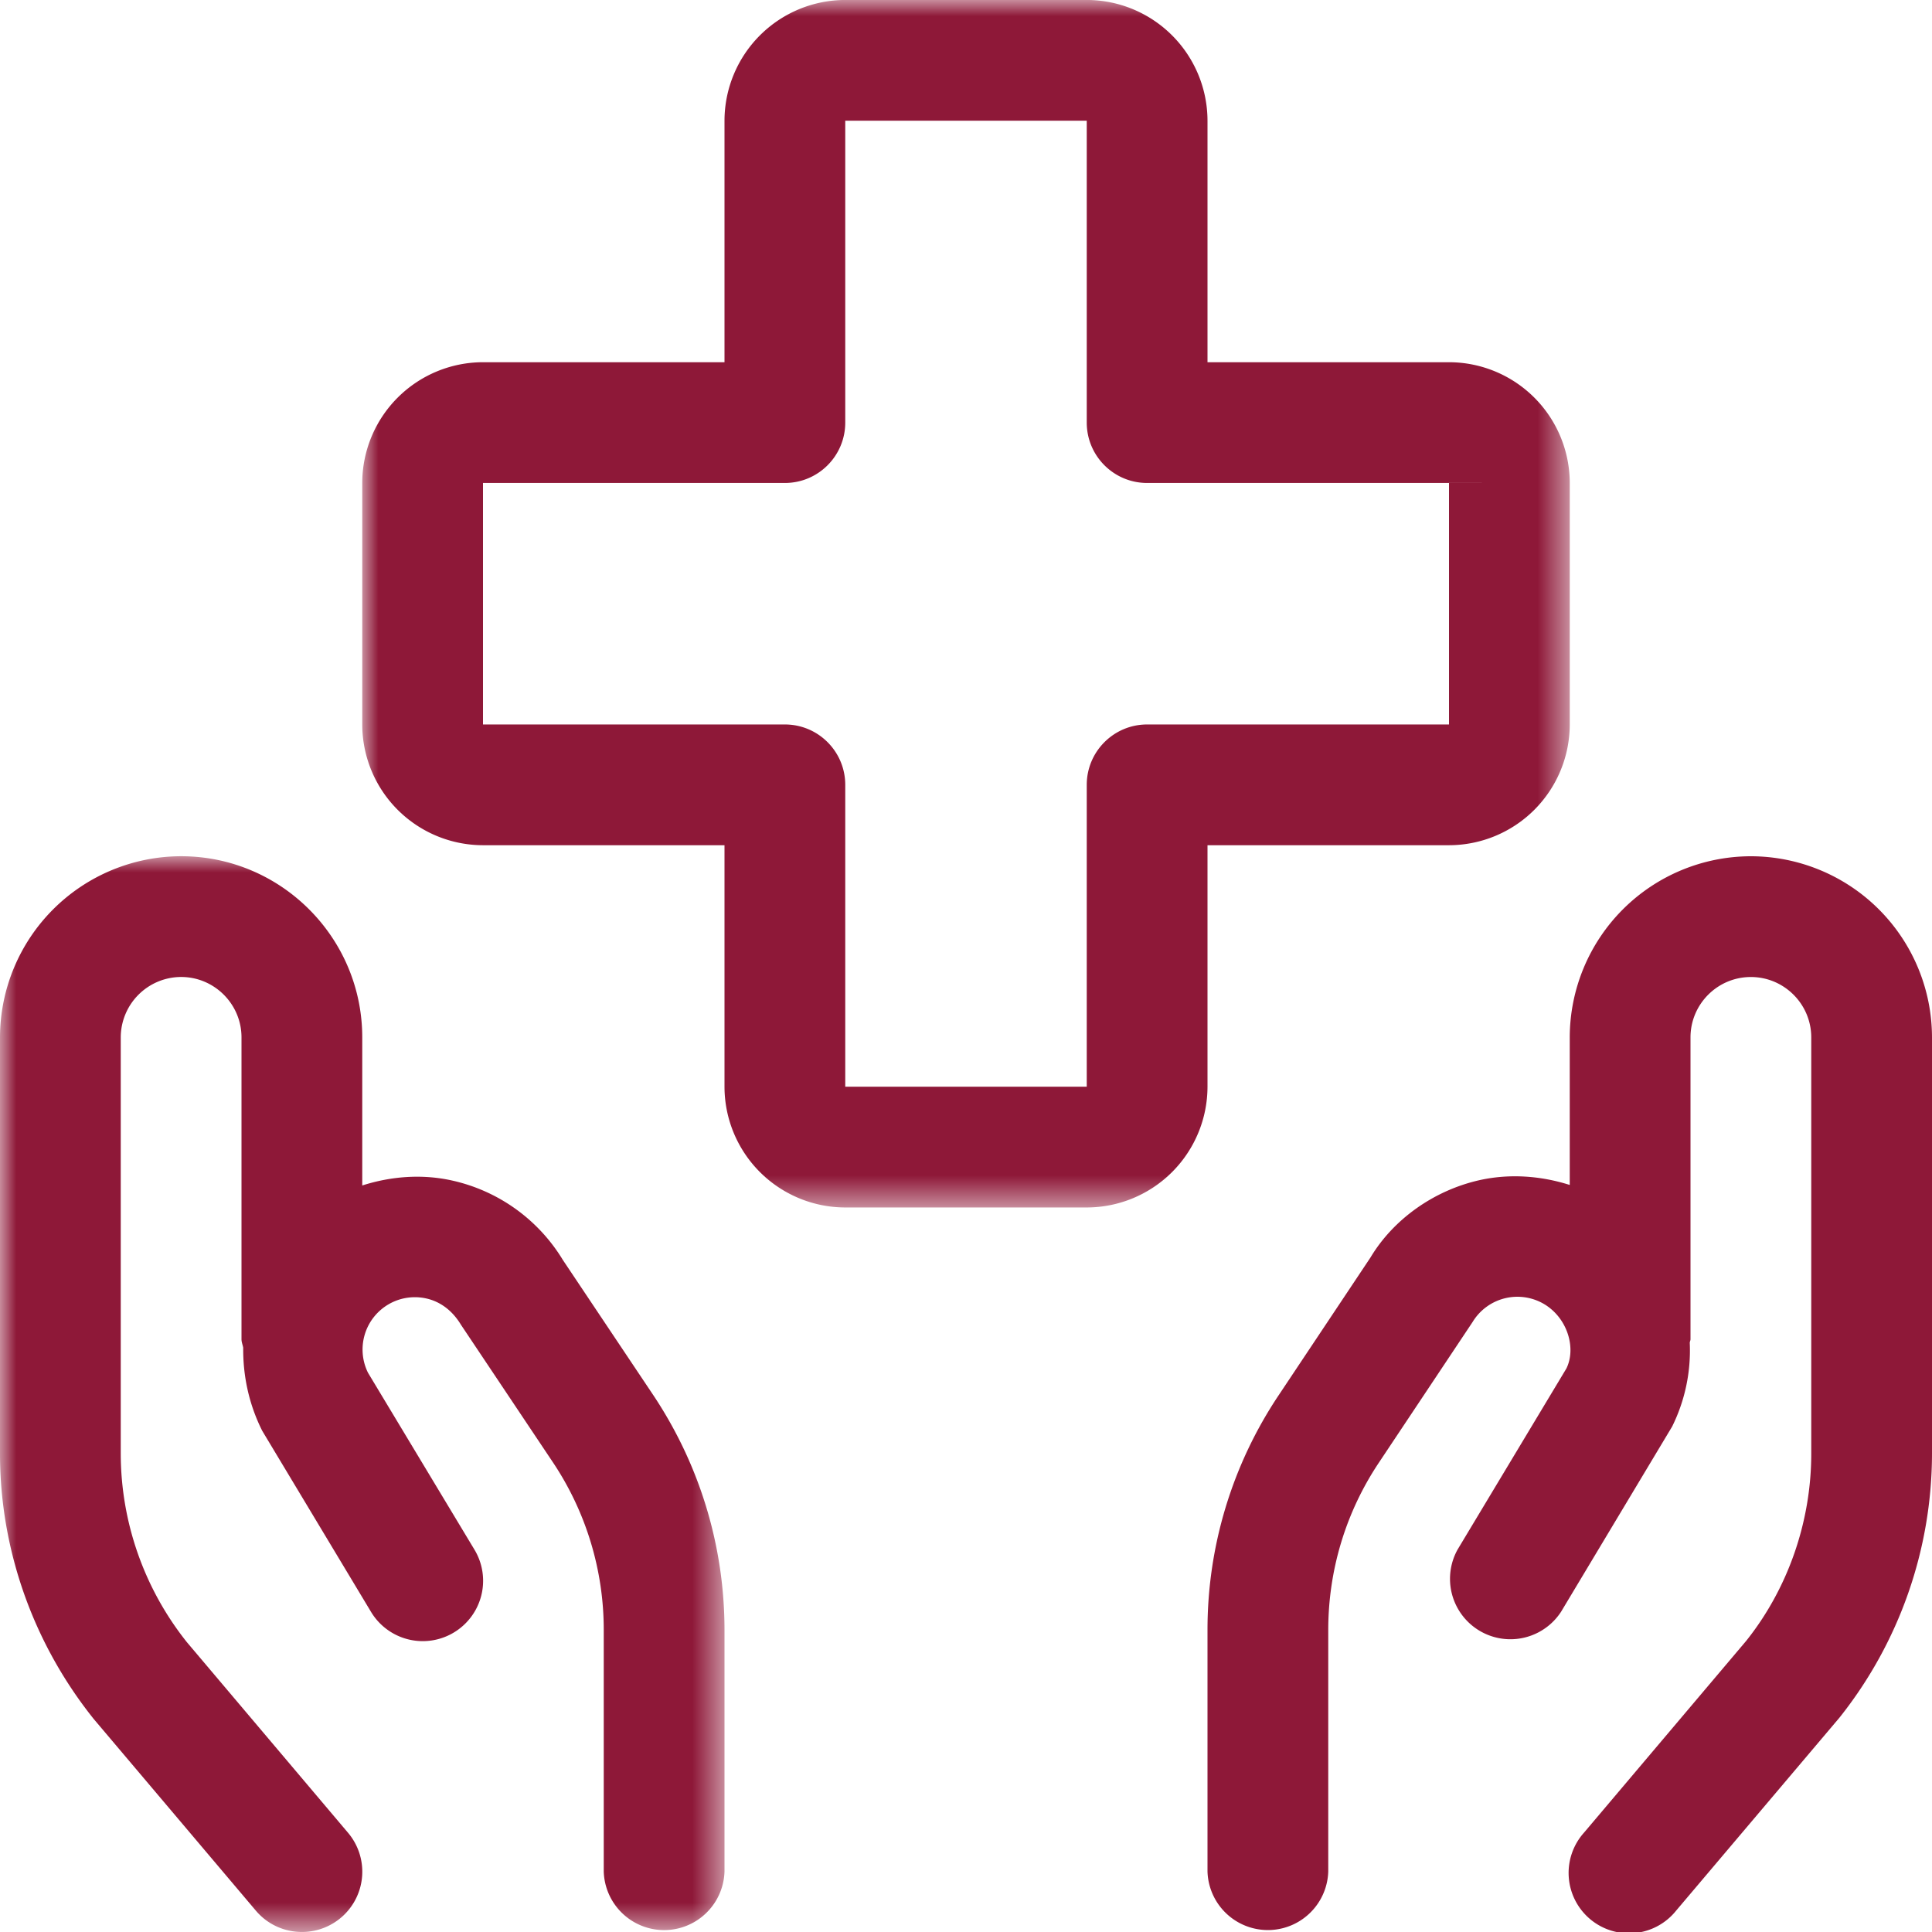
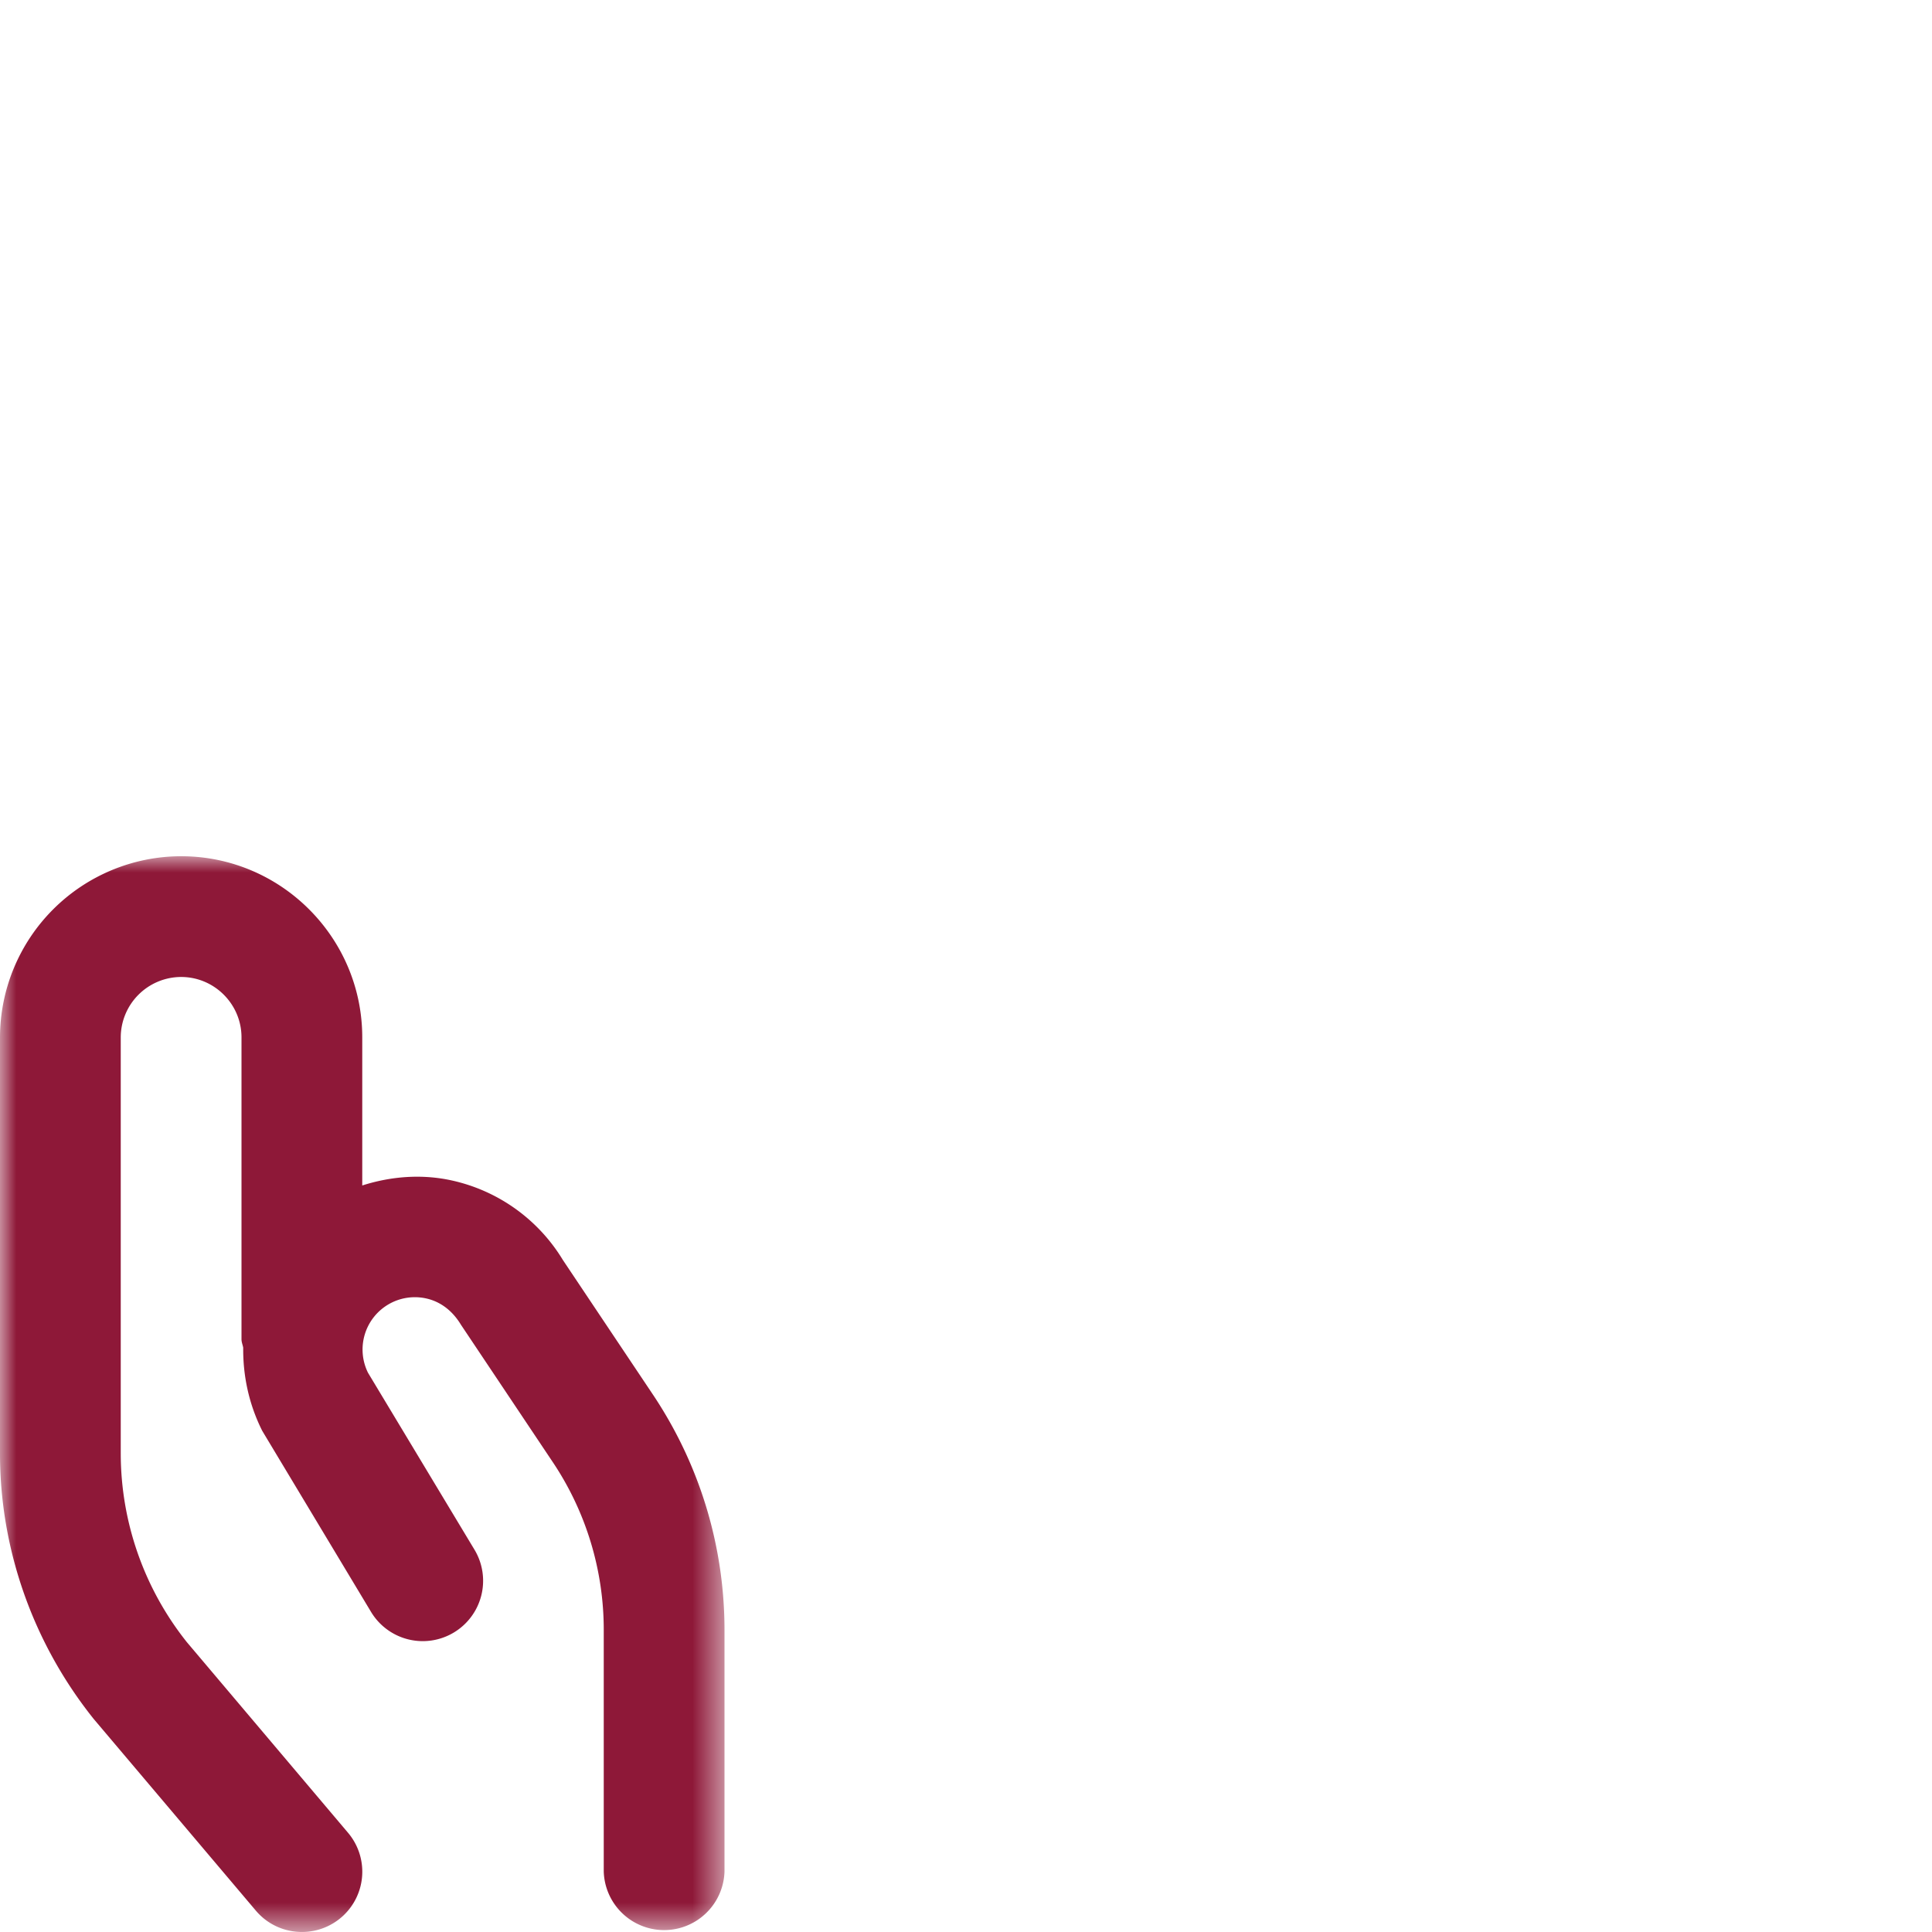
<svg xmlns="http://www.w3.org/2000/svg" xmlns:xlink="http://www.w3.org/1999/xlink" width="60" height="60">
  <defs>
-     <path id="a" d="M0 0h37.5v37.5H0z" />
    <path id="c" d="M0 0h22.5v33.41H0z" />
  </defs>
  <g fill="none" fill-rule="evenodd">
    <g transform="translate(11.25)">
      <mask id="b" fill="#fff">
        <use xlink:href="#a" />
      </mask>
      <path d="M24.375 22.499c-1.035 0-1.875.84-1.875 1.875v9.375H15v-9.375c0-1.035-.84-1.875-1.875-1.875H3.75v-7.5h9.375c1.035 0 1.875-.84 1.875-1.875V3.749h7.5v9.375c0 1.035.84 1.875 1.875 1.875h9.375v7.5h-9.375zm9.375-7.503l1.875.003H33.75v-.003zm-7.5 11.253h7.5a3.755 3.755 0 003.75-3.75v-7.5a3.755 3.755 0 00-3.75-3.75h-7.5v-7.5a3.755 3.755 0 00-3.75-3.75H15a3.755 3.755 0 00-3.75 3.75v7.5h-7.5A3.755 3.755 0 000 14.999v7.5a3.755 3.755 0 003.75 3.75h7.5v7.5a3.755 3.755 0 003.75 3.75h7.5a3.755 3.755 0 003.75-3.75v-7.5z" fill="#8E1838" mask="url(#b)" />
    </g>
    <g transform="translate(0 26.591)">
      <mask id="d" fill="#fff">
        <use xlink:href="#c" />
      </mask>
      <path d="M17.483 12.543a5.388 5.388 0 00-3.435-2.47c-.935-.21-1.9-.135-2.798.152v-4.6C11.25 2.525 8.725 0 5.625 0A5.634 5.634 0 000 5.625v12.928c0 2.97 1.023 5.882 2.91 8.24l5.035 5.952c.37.438.898.663 1.43.663a1.872 1.872 0 001.43-3.085l-5-5.913a9.41 9.41 0 01-2.055-5.857V5.625A1.88 1.88 0 015.625 3.75c1.033 0 1.875.843 1.875 1.875V15c0 .095.038.175.053.263-.008.86.17 1.742.59 2.58l3.38 5.625a1.874 1.874 0 103.212-1.933l-3.307-5.495a1.625 1.625 0 011.807-2.307c.43.095.808.367 1.08.817l2.858 4.275a9.359 9.359 0 011.577 5.21v7.5a1.876 1.876 0 003.75 0v-7.5c0-2.602-.765-5.125-2.207-7.292l-2.81-4.2z" fill="#8E1838" mask="url(#d)" />
    </g>
-     <path d="M54.375 26.592a5.632 5.632 0 00-5.625 5.625V36.8c-.9-.285-1.868-.358-2.808-.148-1.427.323-2.677 1.225-3.38 2.4l-2.855 4.283a13.094 13.094 0 00-2.207 7.29v7.5a1.876 1.876 0 003.75 0v-7.5c0-1.863.545-3.665 1.577-5.208l2.905-4.36a1.628 1.628 0 012.293-.513c.68.456.917 1.348.622 1.953l-3.38 5.625a1.876 1.876 0 003.215 1.93l3.448-5.75a5.327 5.327 0 00.547-2.602c.003-.038.023-.07.023-.108v-9.375c0-1.035.842-1.875 1.875-1.875 1.032 0 1.875.84 1.875 1.875v12.928c0 2.122-.73 4.2-2.023 5.817l-5.032 5.95a1.875 1.875 0 102.86 2.423l5.07-5.99a13.188 13.188 0 002.875-8.2V32.217a5.632 5.632 0 00-5.625-5.625" fill="#8E1838" />
  </g>
</svg>